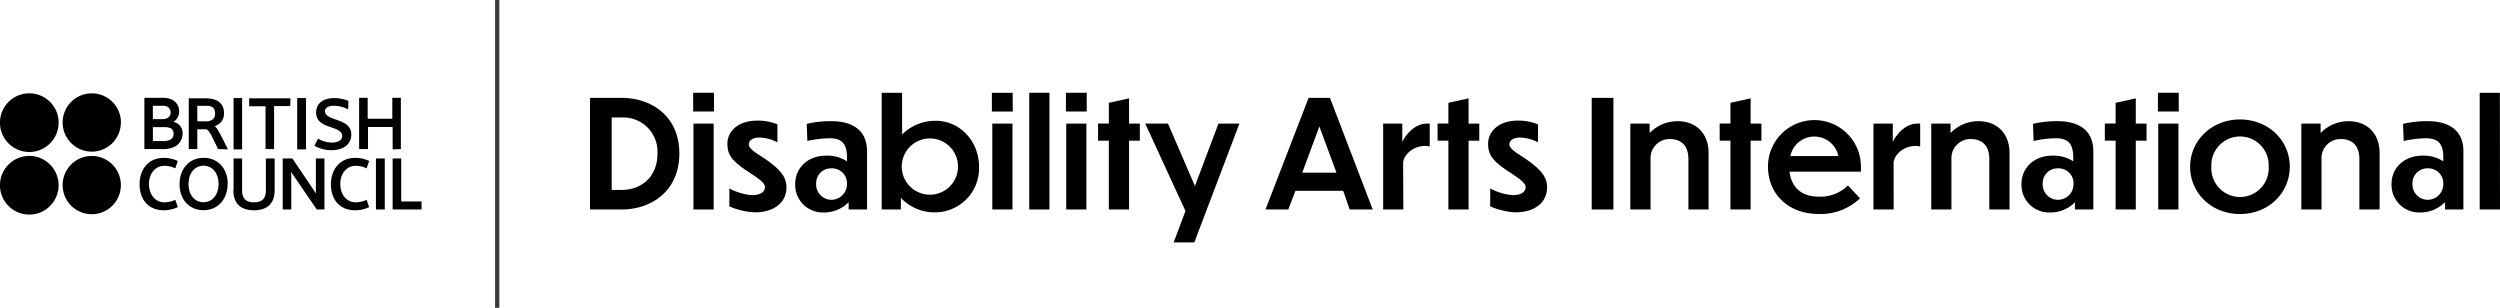
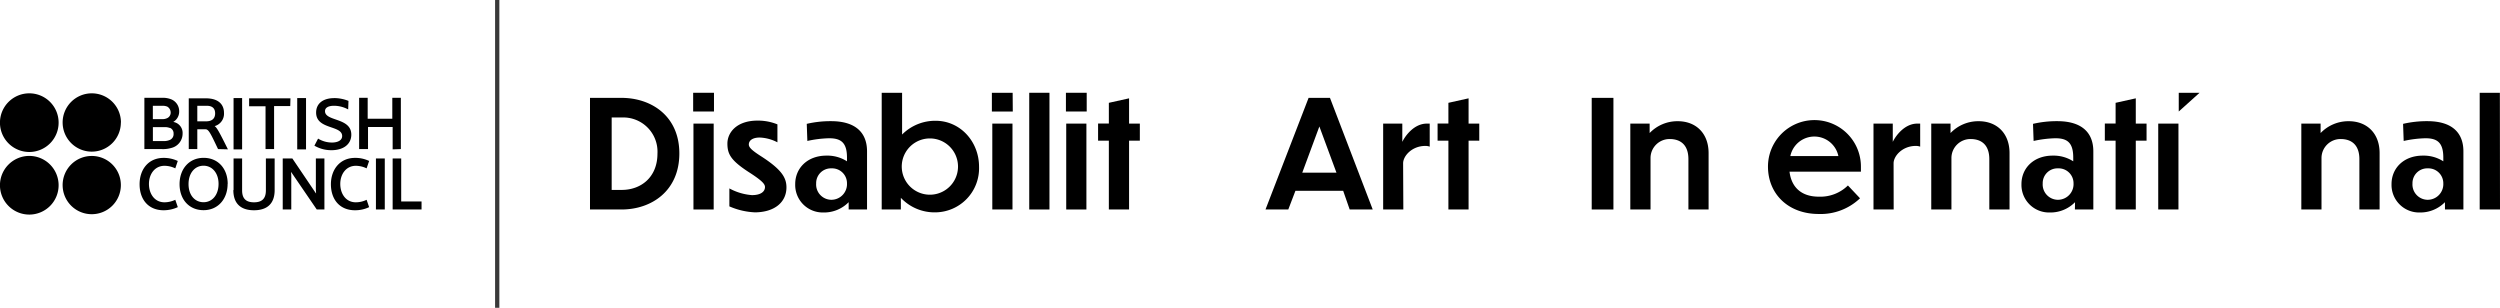
<svg xmlns="http://www.w3.org/2000/svg" viewBox="0 0 584.75 72">
  <defs>
    <style>.cls-1{fill-rule:evenodd;}.cls-2{isolation:isolate;}.cls-3{fill:#393939;}</style>
  </defs>
  <title>DAI-BC-lockup</title>
  <g id="Layer_2" data-name="Layer 2">
    <g id="Layer_1-2" data-name="Layer 1">
      <g id="Group_944" data-name="Group 944">
        <path id="Path_654" data-name="Path 654" class="cls-1" d="M33.77,34.87v-12h4.37a5.35,5.35,0,0,1,2,.4A3,3,0,0,1,41.91,26a2.78,2.78,0,0,1-1.39,2.52,2.6,2.6,0,0,1,2.19,2.71,3.45,3.45,0,0,1-2.65,3.38,6.84,6.84,0,0,1-2.25.26Zm5.36-9.93a2.88,2.88,0,0,0-1.12-.2H35.75v3.12h2.12a2.49,2.49,0,0,0,1.32-.27,1.41,1.41,0,0,0,.73-1.26,1.62,1.62,0,0,0-.79-1.39Zm.6,5a3,3,0,0,0-1.32-.2H35.76V33h2.45a3.59,3.59,0,0,0,1.52-.27,1.46,1.46,0,0,0,.87-1.45,1.4,1.4,0,0,0-.87-1.39Zm14.9,5v-12h2v12Zm14.89,0v-12h2.06v12Zm8.61-12a9.08,9.08,0,0,1,3.38.66l-.07,2a7,7,0,0,0-3.31-.86c-1.12,0-2.11.33-2.11,1.26,0,2.45,6.15,1.45,6.15,5.49,0,2.25-1.85,3.64-4.63,3.64a7.73,7.73,0,0,1-4-1.06l.86-1.65a6.22,6.22,0,0,0,3.25.92c1.25,0,2.38-.46,2.38-1.52,0-2.58-6.09-1.46-6.09-5.49,0-2.19,1.72-3.38,4.23-3.38Zm13.71,12V29.71H86.08v5.16H84v-12h2v4.9h5.76v-4.9h2v12ZM38.27,36.93a7.74,7.74,0,0,1,3.31.72L41,39.38a5.83,5.83,0,0,0-2.52-.6c-2.25,0-3.64,1.92-3.64,4.24s1.32,4.3,3.64,4.3A6,6,0,0,0,41,46.73l.59,1.72a7.9,7.9,0,0,1-3.31.73c-3.57,0-5.63-2.52-5.63-6.09,0-3.38,2-6.16,5.63-6.16Zm44.76,0a7.4,7.4,0,0,1,3.31.72l-.59,1.73a5.83,5.83,0,0,0-2.52-.6c-2.25,0-3.64,1.92-3.64,4.24s1.32,4.3,3.64,4.3a5.82,5.82,0,0,0,2.52-.59l.59,1.72a7.55,7.55,0,0,1-3.31.73c-3.57,0-5.63-2.52-5.63-6.09,0-3.38,2.06-6.16,5.63-6.16ZM53.24,43c0,3.57-2.26,6.16-5.63,6.16S42,46.66,42,43.08s2.25-6.16,5.63-6.16,5.63,2.52,5.63,6.1Zm-2.12,0c0-2.58-1.53-4.24-3.51-4.24s-3.51,1.65-3.51,4.3,1.52,4.24,3.51,4.24,3.51-1.65,3.51-4.3Zm3.51,1.45V37.06h2v7.48c0,2.05,1.06,2.78,2.78,2.78s2.78-.73,2.78-2.78V37.06h2.05v7.41c0,3.25-1.85,4.71-4.83,4.71s-4.83-1.46-4.83-4.71Zm13.5-4.17h-.06a10.57,10.57,0,0,1,.06,1.59V49h-2V37.06h2.25l5.5,8.14h.06a12,12,0,0,1-.06-1.59V37.06h2V49H74.09ZM87.93,49V37.06H90V49Zm3.91,0V37.06h2V47.12H98.6V49ZM67.94,23H58.27v1.86h3.84V34.87h2V24.81h3.78ZM51,34.87c-1.73-3.64-2.19-4.63-2.92-4.63H46.15v4.63h-2V23h4c3.11,0,4.24,1.59,4.24,3.38a3,3,0,0,1-2.19,3.12c.53.33,1.13,1.45,3.11,5.43ZM48.27,24.74H46.15v3.64H48.2c1.46,0,2.12-.72,2.12-1.85s-.59-1.79-2-1.79Z" />
        <path id="Path_655" data-name="Path 655" class="cls-1" d="M13.71,28.65a6.86,6.86,0,1,1-6.89-6.82A6.85,6.85,0,0,1,13.71,28.65Zm14.56,0a6.81,6.81,0,0,1-6.8,6.82h0a6.82,6.82,0,1,1,6.82-6.84ZM13.71,43.29a6.86,6.86,0,1,1-6.89-6.82A6.86,6.86,0,0,1,13.71,43.29Zm14.56,0a6.8,6.8,0,0,1-6.8,6.81h0a6.8,6.8,0,0,1-6.82-6.8h0a6.8,6.8,0,0,1,6.8-6.82h0a6.8,6.8,0,0,1,6.82,6.8Z" />
      </g>
      <g id="Disability_Arts_International" data-name="Disability Arts International" class="cls-2">
        <g class="cls-2">
          <path d="M138,22.89h7.35c7,0,13.55,4.24,13.55,13S152.4,49,145.37,49H138Zm5.07,21.53h2.38c4.38,0,8.33-2.87,8.33-8.51a8,8,0,0,0-8.33-8.43h-2.38Z" />
          <path d="M167,26.08h-4.87V21.7H167ZM166.93,49H162.2V28.91h4.73Z" />
          <path d="M181.84,29.09v4.2a9.69,9.69,0,0,0-4.13-1.12c-1.61,0-2.56.63-2.56,1.64,0,.7.84,1.44,2.8,2.7,4.8,3.08,6,5,6,7.31,0,3.47-2.77,5.81-7.35,5.85a16.75,16.75,0,0,1-6-1.4v-4.2a13.15,13.15,0,0,0,5.28,1.57c2.14,0,3.05-.87,3.05-1.89,0-.66-.56-1.43-3.85-3.53-4.13-2.7-4.94-4.17-4.94-6.65s2.07-5.39,7.14-5.36A12.07,12.07,0,0,1,181.84,29.09Z" />
          <path d="M198.5,47.29a8.06,8.06,0,0,1-5.92,2.41A6.44,6.44,0,0,1,186,43.05c0-3.67,2.8-6.65,7.31-6.65a8.5,8.5,0,0,1,4.8,1.33v-.87c0-3.5-1.4-4.55-4.27-4.52a26.23,26.23,0,0,0-5,.63l-.14-4a24.38,24.38,0,0,1,5.67-.63c5.77,0,8.43,2.7,8.43,7.07V49h-4.3Zm-.39-4.38a3.48,3.48,0,0,0-3.64-3.53,3.45,3.45,0,0,0-3.57,3.53,3.58,3.58,0,0,0,3.57,3.82A3.66,3.66,0,0,0,198.11,42.91Z" />
          <path d="M218.8,49.67a10.81,10.81,0,0,1-8.09-3.4V49h-4.48V21.7H211v9.77a10.92,10.92,0,0,1,7.84-3.22C224.61,28.25,229,33.11,229,39A10.31,10.31,0,0,1,218.8,49.67Zm-1.3-4.13a6.58,6.58,0,0,0,0-13.16,6.58,6.58,0,1,0,0,13.16Z" />
          <path d="M236.89,26.08H232V21.7h4.86ZM236.82,49H232.1V28.91h4.72Z" />
          <path d="M245.47,49h-4.73V21.7h4.73Z" />
          <path d="M254.18,26.08h-4.86V21.7h4.86ZM254.11,49h-4.72V28.91h4.72Z" />
          <path d="M264.09,32.9V49h-4.73V32.9h-2.52v-4h2.52V24.05L264.09,23v5.91h2.52v4Z" />
-           <path d="M279.35,56.7h-4.83l2.76-7.35-9.41-20.44h5.32l6.3,14.6L285,28.91h4.9Z" />
          <path d="M314.17,44.63H303L301.33,49H296l10.08-26.11h5l10,26.11h-5.39Zm-1.57-4.24-4-10.81-4,10.81Z" />
          <path d="M328.24,49h-4.72V28.91H328v4.27c.77-1.57,2.84-4.27,5.74-4.27h.67V34.3a3,3,0,0,0-1-.17c-3.19,0-5.22,2.38-5.22,4.06Z" />
          <path d="M343.5,32.9V49h-4.72V32.9h-2.53v-4h2.53V24.05L343.5,23v5.91H346v4Z" />
-           <path d="M359.74,29.09v4.2a9.62,9.62,0,0,0-4.13-1.12c-1.61,0-2.56.63-2.56,1.64,0,.7.85,1.44,2.81,2.7,4.79,3.08,6,5,6,7.31,0,3.47-2.76,5.81-7.35,5.85a16.75,16.75,0,0,1-5.95-1.4v-4.2a13.14,13.14,0,0,0,5.29,1.57c2.13,0,3-.87,3-1.89,0-.66-.56-1.43-3.85-3.53-4.13-2.7-4.93-4.17-4.93-6.65s2.06-5.39,7.14-5.36A12,12,0,0,1,359.74,29.09Z" />
          <path d="M372.3,22.89h5.08V49H372.3Z" />
          <path d="M386.06,49h-4.73V28.91h4.52v2.21a9,9,0,0,1,6.58-2.77c4.27,0,7.21,2.84,7.21,7.46V49h-4.72V37.24c0-3.5-2-4.72-4.38-4.72a4.45,4.45,0,0,0-4.48,4.37Z" />
-           <path d="M409.47,32.9V49h-4.72V32.9h-2.52v-4h2.52V24.05L409.47,23v5.91H412v4Z" />
          <path d="M425.4,50.05c-7.21,0-11.87-4.76-11.87-11.09a10.87,10.87,0,1,1,21.74,0v1.19h-16.7C419,43.75,421.3,46,425.4,46a9.2,9.2,0,0,0,6.83-2.62l2.83,3A13.34,13.34,0,0,1,425.4,50.05Zm-6.62-13.54H430a5.74,5.74,0,0,0-11.24,0Z" />
          <path d="M442.93,49h-4.72V28.91h4.51v4.27c.77-1.57,2.84-4.27,5.74-4.27h.67V34.3a3,3,0,0,0-1-.17c-3.19,0-5.22,2.38-5.22,4.06Z" />
          <path d="M456.44,49h-4.72V28.91h4.51v2.21a9,9,0,0,1,6.58-2.77c4.28,0,7.22,2.84,7.22,7.46V49H465.3V37.24c0-3.5-2-4.72-4.38-4.72a4.45,4.45,0,0,0-4.48,4.37Z" />
          <path d="M485.35,47.29a8.06,8.06,0,0,1-5.91,2.41,6.45,6.45,0,0,1-6.62-6.65c0-3.67,2.8-6.65,7.32-6.65a8.49,8.49,0,0,1,4.79,1.33v-.87c0-3.5-1.39-4.55-4.27-4.52a26.32,26.32,0,0,0-5,.63l-.14-4a24.44,24.44,0,0,1,5.67-.63c5.78,0,8.44,2.7,8.44,7.07V49h-4.31ZM485,42.91a3.48,3.48,0,0,0-3.64-3.53,3.45,3.45,0,0,0-3.57,3.53,3.58,3.58,0,0,0,3.57,3.82A3.66,3.66,0,0,0,485,42.91Z" />
          <path d="M499.56,32.9V49h-4.72V32.9h-2.52v-4h2.52V24.05L499.56,23v5.91h2.52v4Z" />
-           <path d="M509.61,26.08h-4.87V21.7h4.87ZM509.54,49h-4.73V28.91h4.73Z" />
-           <path d="M535.58,39c0,6.12-4.94,11.06-11.66,11.06S512.27,45.08,512.27,39s5-11.06,11.65-11.06S535.58,32.83,535.58,39Zm-18.34,0a6.71,6.71,0,1,0,13.4,0,6.71,6.71,0,1,0-13.4,0Z" />
+           <path d="M509.61,26.08V21.7h4.87ZM509.54,49h-4.73V28.91h4.73Z" />
          <path d="M543,49h-4.72V28.91h4.51v2.21a9,9,0,0,1,6.58-2.77c4.27,0,7.22,2.84,7.22,7.46V49h-4.73V37.24c0-3.5-2-4.72-4.38-4.72A4.45,4.45,0,0,0,543,36.89Z" />
          <path d="M571.87,47.29A8.06,8.06,0,0,1,566,49.7a6.45,6.45,0,0,1-6.62-6.65c0-3.67,2.8-6.65,7.32-6.65a8.49,8.49,0,0,1,4.79,1.33v-.87c0-3.5-1.4-4.55-4.27-4.52a26.32,26.32,0,0,0-5,.63l-.14-4a24.44,24.44,0,0,1,5.67-.63c5.78,0,8.44,2.7,8.44,7.07V49h-4.31Zm-.38-4.38a3.49,3.49,0,0,0-3.64-3.53,3.45,3.45,0,0,0-3.57,3.53,3.58,3.58,0,0,0,3.57,3.82A3.66,3.66,0,0,0,571.49,42.91Z" />
          <path d="M584.75,49H580V21.7h4.72Z" />
        </g>
      </g>
      <g id="Line_7" data-name="Line 7">
        <rect class="cls-3" x="115.8" width="1" height="72" />
      </g>
    </g>
  </g>
</svg>